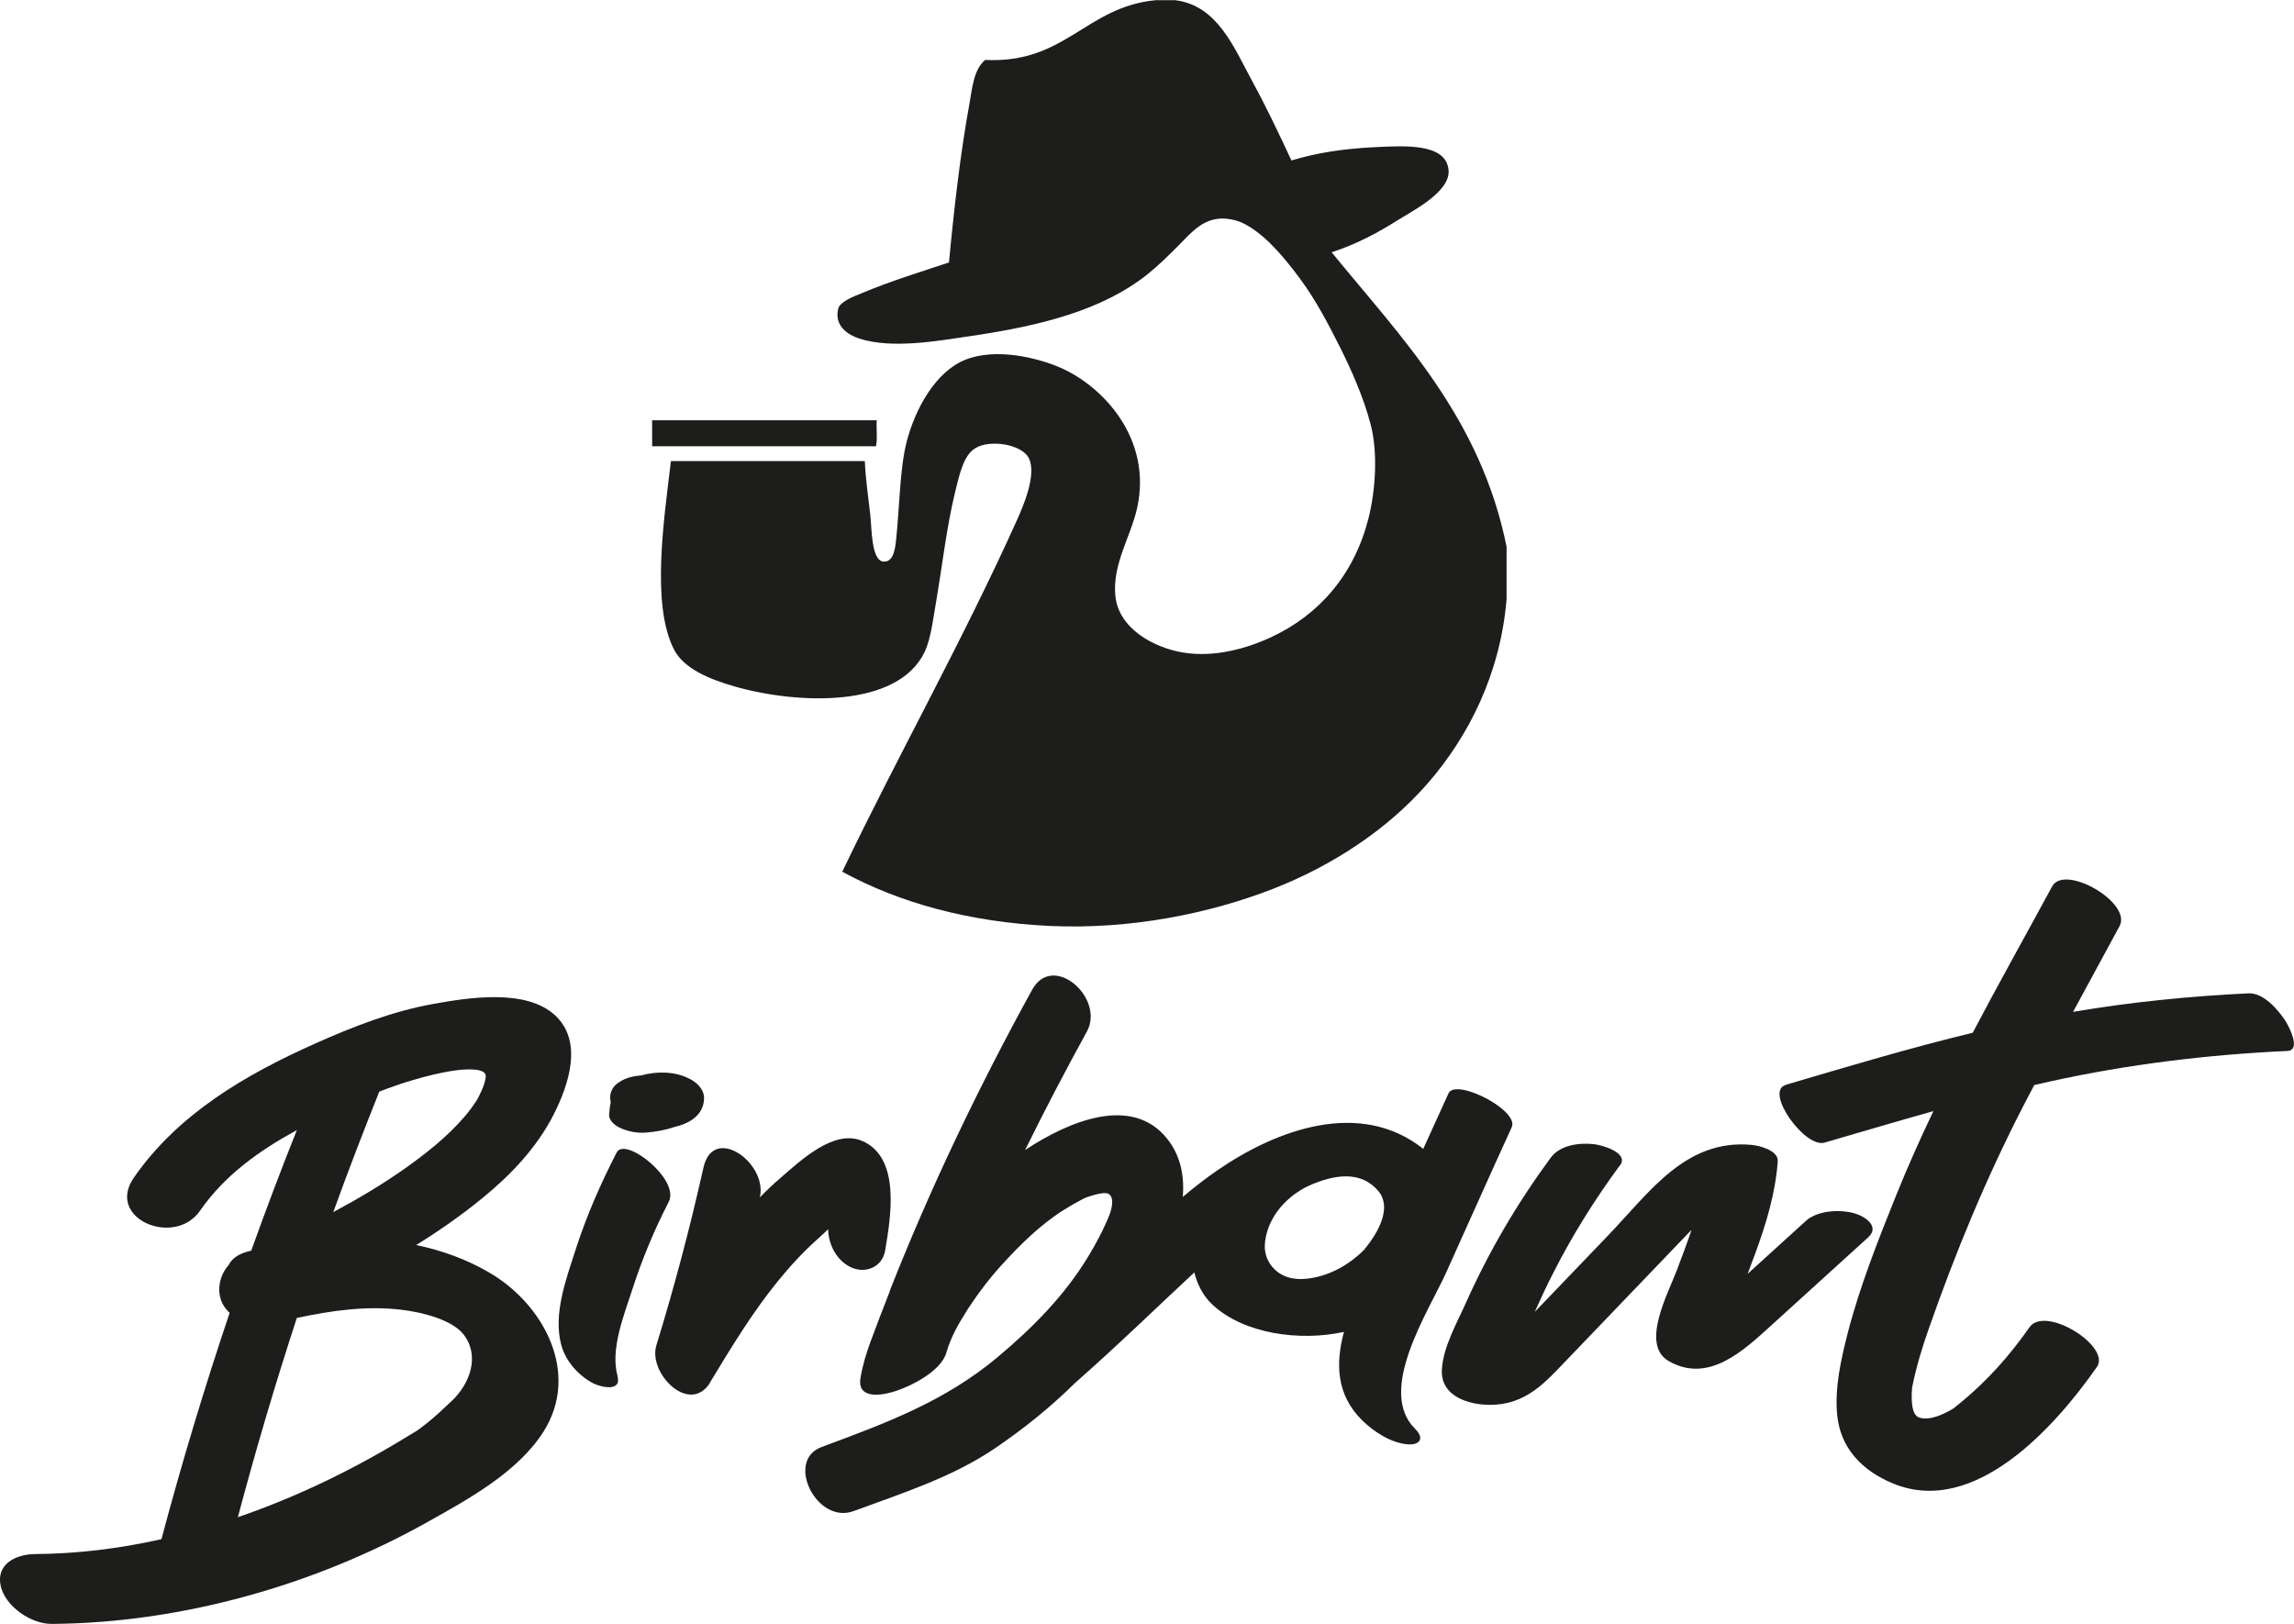
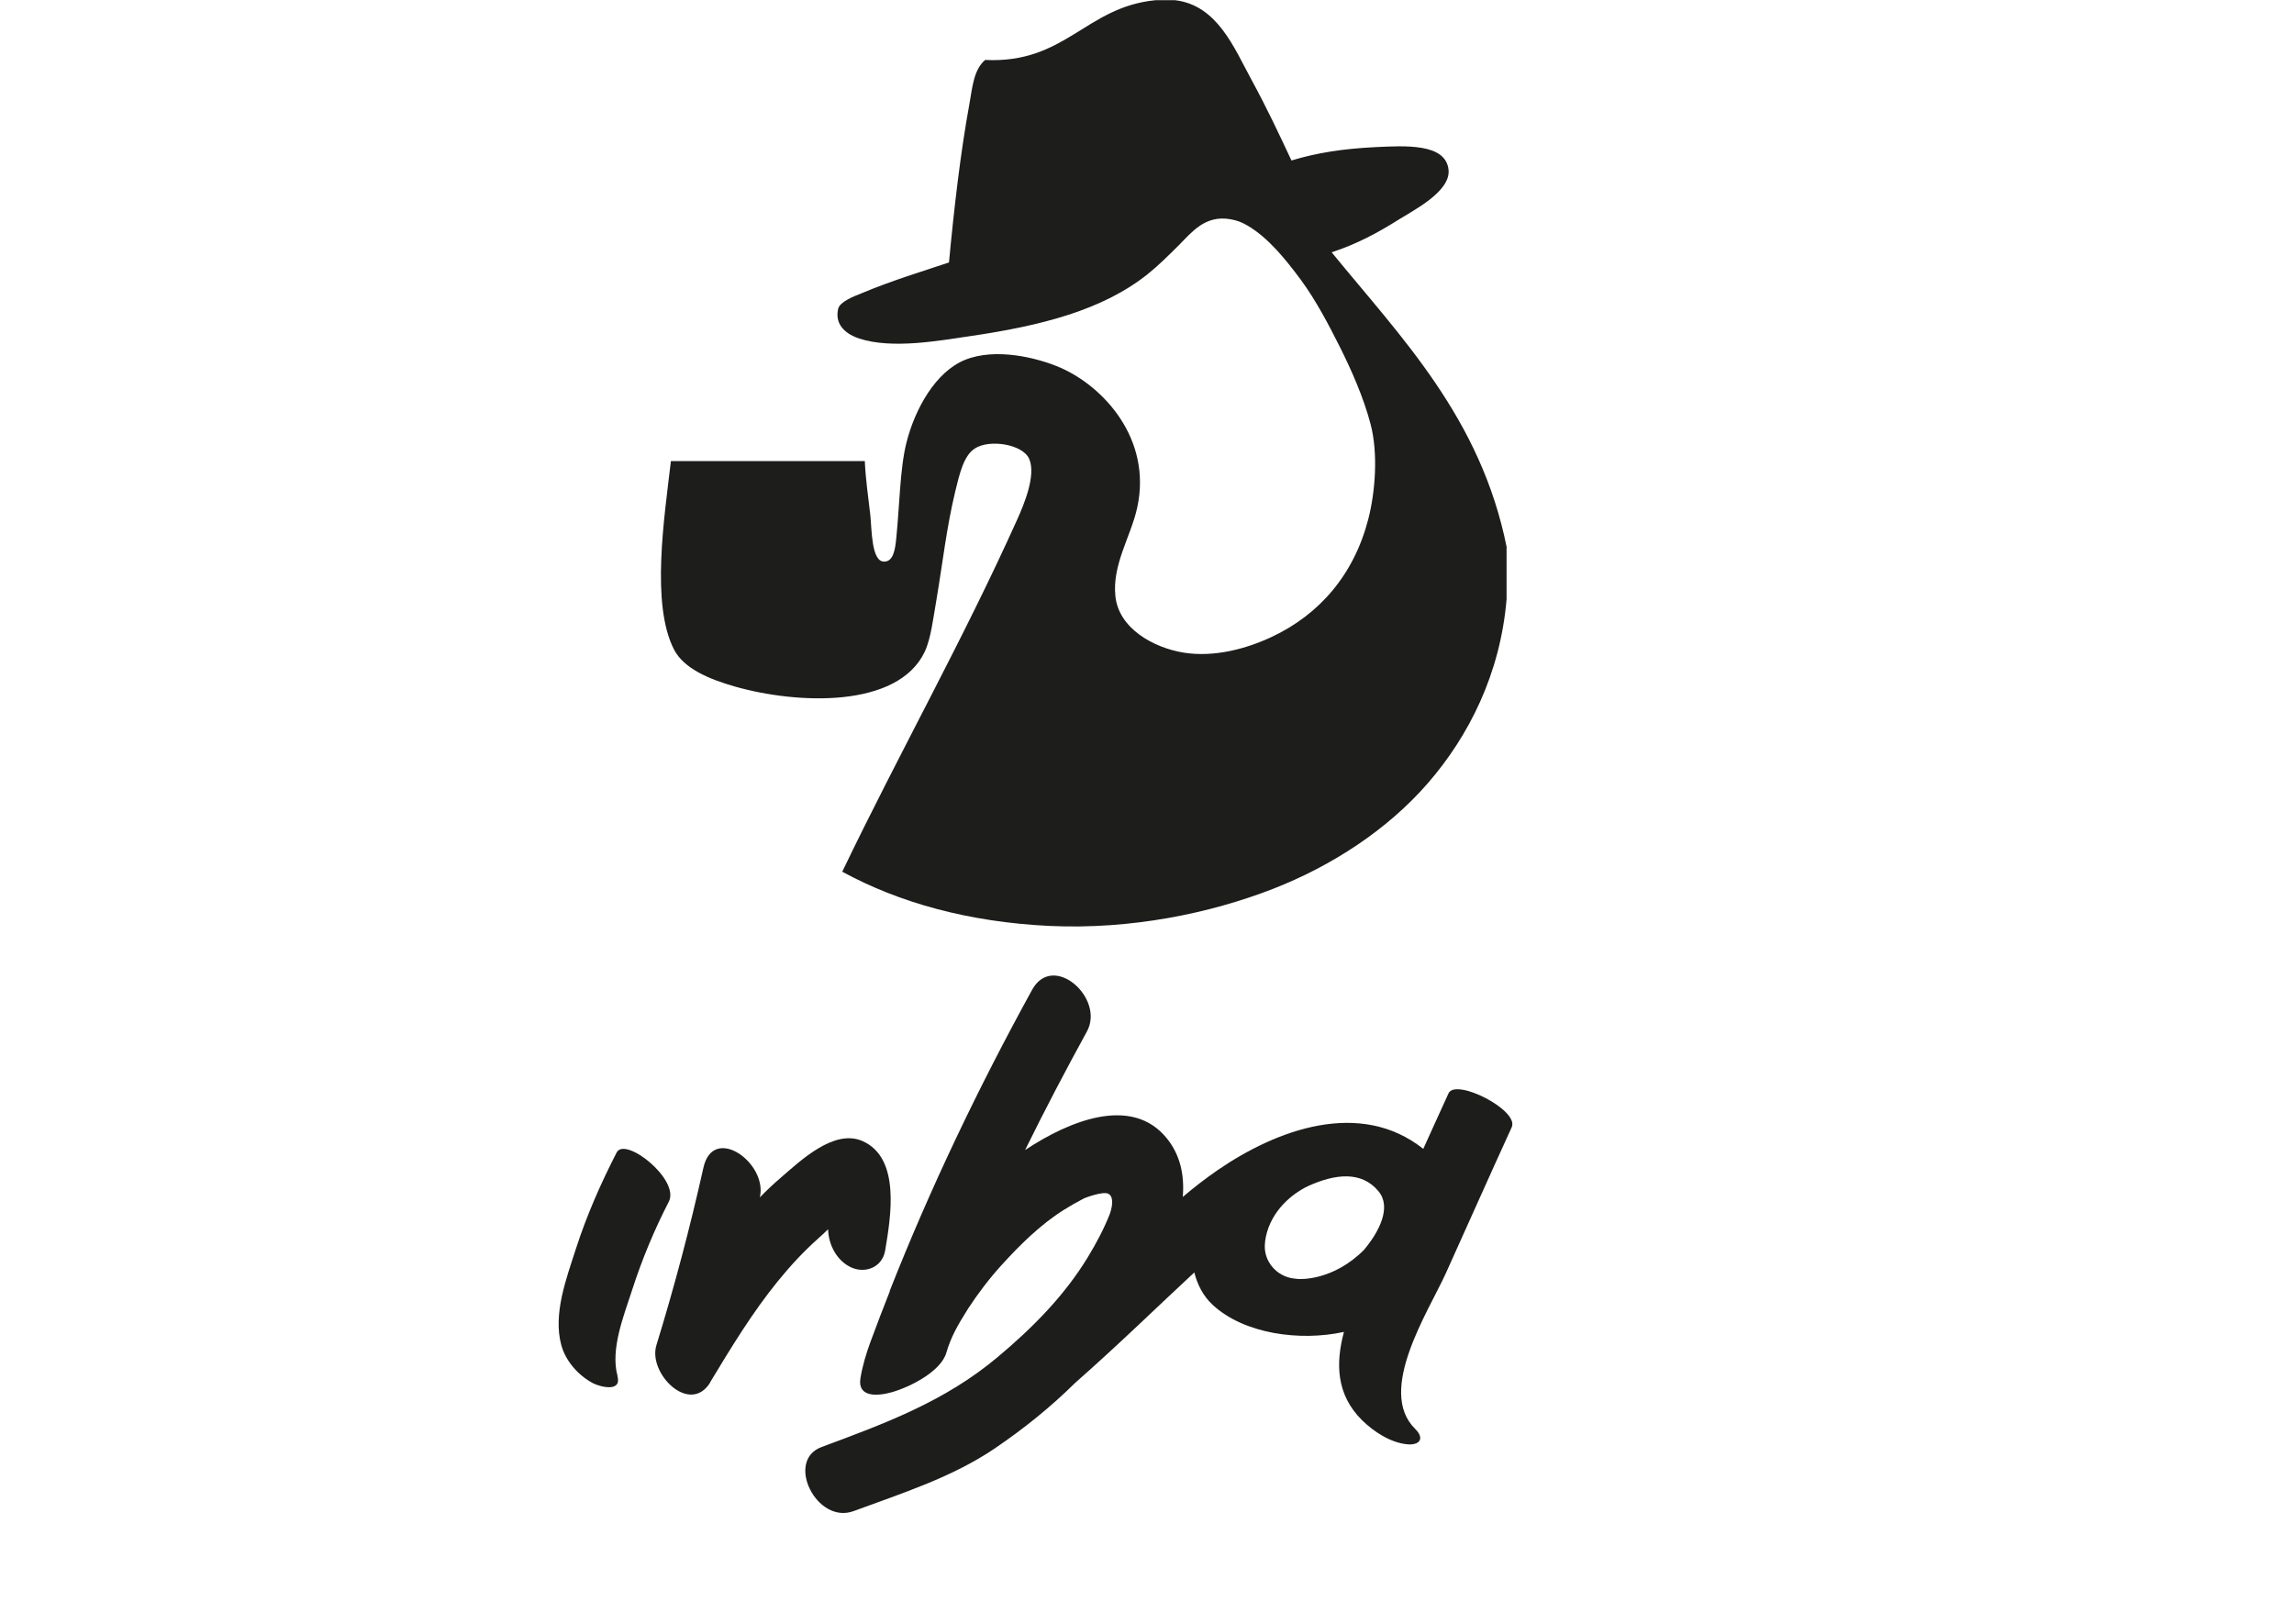
<svg xmlns="http://www.w3.org/2000/svg" id="Layer_2" data-name="Layer 2" viewBox="0 0 236.85 167.68">
  <defs>
    <style>
      .cls-1 {
        fill-rule: evenodd;
      }

      .cls-1, .cls-2 {
        fill: #1d1d1b;
      }
    </style>
  </defs>
  <g id="Layer_1-2" data-name="Layer 1">
    <g>
      <g>
        <path class="cls-1" d="M155.55,56.53v5.35c-.65,7.72-3.92,14.14-8.11,18.97-4.19,4.83-9.94,8.57-16.05,10.95-6.45,2.5-14.57,4.2-23.03,3.81-8.36-.4-15.53-2.4-21.4-5.6,5.89-12.27,12.48-23.94,18.08-36.4.61-1.37,1.99-4.54,1.21-6.25-.68-1.49-4.08-2.04-5.6-1.05-1.15.73-1.58,2.61-2.03,4.46-.9,3.75-1.27,7.22-1.94,11.19-.33,1.89-.56,3.96-1.21,5.35-2.79,5.85-13.17,5.42-19.63,3.57-2.62-.75-5.23-1.84-6.25-3.81-2.4-4.68-1.01-13.57-.32-19.46h20.02c.08,1.89.35,3.64.57,5.6.15,1.41.1,4.7,1.37,4.78,1.03.06,1.2-1.35,1.3-2.35.35-3.39.38-7.22,1.05-9.9.88-3.54,3.05-7.39,6.08-8.59,3.11-1.25,7.36-.25,9.81.81,4.46,1.94,9.48,7.36,7.95,14.43-.65,3-2.6,5.88-2.26,9.16.34,3.35,3.95,5.34,7.06,5.84,3.19.51,6.54-.43,9.07-1.62,4.98-2.33,8.52-6.49,9.98-12.16.73-2.82,1.03-6.81.24-9.81-.72-2.75-1.97-5.57-3.16-7.95-1.16-2.31-2.47-4.82-4.05-6.97-1.51-2.03-3.34-4.34-5.52-5.6-.54-.31-.97-.51-1.78-.65-2.58-.43-3.94,1.33-5.28,2.68-1.05,1.05-2.13,2.12-3.23,3-4.65,3.71-10.98,5.33-18.41,6.41-3.16.46-7.95,1.34-11.36.24-1.11-.36-2.61-1.26-2.18-3.08.18-.73,1.61-1.28,2.44-1.61,3.12-1.3,5.85-2.12,9-3.17.51-5.46,1.19-11.38,2.11-16.37.3-1.65.42-3.51,1.62-4.54,8.31.4,10.37-5.47,17.59-6.17h2.03c4.37.52,6.1,4.95,7.87,8.19,1.58,2.9,2.91,5.73,4.14,8.36,2.57-.78,5.26-1.21,8.68-1.38,3.03-.14,7.26-.42,7.54,2.35.22,2.24-3.63,4.18-5.11,5.11-2.21,1.4-4.41,2.57-6.96,3.4,7.13,8.75,15.4,17.06,18.08,30.5Z" />
-         <path class="cls-1" d="M90.52,43.4c-.06.86.1,1.94-.08,2.68h-23.11v-2.68h23.19Z" />
      </g>
      <g>
        <path class="cls-2" d="M91.88,133.32s0,.02-.02.04c-.68,1.72-1.34,3.45-1.98,5.18h0c-.44,1.2-.82,2.44-1.04,3.76-.34,2.01,1.76,1.88,3.26,1.45,1.89-.54,5.06-2.15,5.61-4.08.46-1.57,1.1-2.73,2.24-4.54,1.03-1.57,2.16-3.07,3.46-4.5,1.91-2.1,3.99-4.16,6.41-5.69.62-.39,1.35-.81,2.12-1.21.14-.06,1.92-.74,2.49-.47.43.21.56.91.16,2.08-.61,1.55-1.4,3.03-2.26,4.45-2.44,4.02-5.77,7.37-9.36,10.37-5.46,4.57-11.56,6.81-18.15,9.26-3.78,1.4-.5,8.03,3.32,6.61,5-1.85,10.15-3.47,14.6-6.49,2.93-1.99,5.72-4.23,8.25-6.73h0c4.78-4.22,8.36-7.75,12.32-11.42.32,1.26.91,2.44,1.9,3.35,3.22,2.99,8.98,3.79,13.55,2.79-.87,3.23-.81,6.47,1.87,9.12,1.19,1.17,2.91,2.3,4.61,2.48,1.25.14,1.94-.53.86-1.6-3.99-3.94,1.4-12.12,3.19-16.08,2.27-5.02,4.5-10.05,6.79-15.05.81-1.75-5.78-5.1-6.52-3.51-.88,1.91-1.74,3.83-2.61,5.74-6.53-5.18-15.14-1.99-21.24,2.2-1.25.86-2.44,1.79-3.59,2.76.18-2.19-.23-4.3-1.65-6.05-3.59-4.44-10.01-1.85-14.63,1.21,2.03-4.13,4.17-8.21,6.38-12.24,1.89-3.44-3.5-8.24-5.66-4.3-5.53,10.06-10.49,20.41-14.7,31.09h0ZM140.87,129.02h0c-3.22,3.25-6.64,3.07-6.9,3.04-.18-.02-.34-.04-.5-.06-1.69-.26-2.96-1.74-2.88-3.44.02-.54.14-1.13.38-1.8,1.01-2.68,3.41-3.98,4.09-4.29,2.78-1.26,5.51-1.59,7.27.54,1.36,1.64.08,4.15-1.47,6.01Z" />
        <path class="cls-2" d="M63.76,142.09c-.76-2.78.65-6.23,1.5-8.87,1.01-3.14,2.28-6.2,3.79-9.13,1.18-2.28-4.5-6.78-5.38-5.09-1.65,3.21-3.1,6.51-4.21,9.95-.98,3.06-2.39,6.74-1.5,9.97.46,1.65,1.76,3.11,3.27,3.91.75.38,2.99.96,2.52-.74Z" />
        <path class="cls-2" d="M73.32,142.73c2.17-3.59,4.35-7.19,7-10.45,1.27-1.56,2.64-3.05,4.15-4.39.3-.26.65-.6,1.03-.96.04,1.57.85,3.17,2.28,3.89,1.49.75,3.31.07,3.61-1.69.56-3.36,1.66-9.58-2.37-11.32-2.91-1.25-6.34,2.01-8.39,3.78-.76.65-1.48,1.33-2.17,2.04v-.02c.79-3.54-4.82-7.56-5.83-3.05-1.38,6.18-3,12.3-4.86,18.35-.89,2.92,3.47,7.27,5.57,3.82Z" />
-         <path class="cls-2" d="M72.69,113.46c.04-.96-.73-1.69-1.52-2.08-1.45-.75-3.37-.79-4.94-.34-.75.06-1.53.22-2.16.61-.57.35-.93.72-1.05,1.4-.04.26-.02.53.04.79-.1.42-.14.86-.17,1.29-.03.59.67,1.13,1.13,1.33.8.37,1.76.56,2.64.49,1-.08,2.02-.25,2.97-.58,1.56-.36,2.99-1.21,3.06-2.89Z" />
-         <path class="cls-2" d="M167.26,120.34c.97-1.32-1.9-2.11-2.64-2.19-1.54-.18-3.53.06-4.52,1.4-3.43,4.66-6.37,9.66-8.73,14.94-.93,2.08-2.39,4.63-2.5,6.95-.14,2.76,2.8,3.65,5.09,3.62,2.99-.05,4.86-1.57,6.84-3.63,2.26-2.36,4.52-4.71,6.77-7.06,2.26-2.36,4.52-4.71,6.77-7.06.1-.1.19-.21.3-.3-.46,1.39-.99,2.76-1.51,4.15-.89,2.37-3.79,7.69-.84,9.38,4.1,2.36,7.73-1.09,10.53-3.63,3.35-3.04,6.71-6.09,10.06-9.14,1.25-1.13-.32-2.17-1.39-2.48-1.5-.43-3.82-.33-5.05.79-2,1.81-4,3.63-6,5.45.26-.69.52-1.37.77-2.06,1.14-3.1,2.1-6.25,2.34-9.56.08-1.15-1.99-1.64-2.76-1.7-6.8-.58-10.49,4.92-14.74,9.34-2.26,2.36-4.52,4.71-6.77,7.06-.27.29-.54.57-.82.85.61-1.37,1.25-2.74,1.94-4.08,1.97-3.88,4.28-7.56,6.85-11.05Z" />
-         <path class="cls-2" d="M44.12,157.17c4.19-2.34,9.31-5.14,11.97-9.3,3.89-6.1.02-13.23-5.61-16.49-2.36-1.37-4.9-2.28-7.51-2.82,2.4-1.49,4.71-3.1,6.9-4.9,2.89-2.36,5.57-5.19,7.28-8.55,1.54-3.03,3.11-7.57.14-10.29-3.02-2.76-8.93-1.81-12.59-1.15-4.23.76-8.28,2.35-12.2,4.1-7.16,3.2-14.12,7.25-18.68,13.83-2.94,4.23,4.19,7.22,6.83,3.42,2.54-3.67,6.14-6.23,10-8.33-1.65,4.12-3.21,8.27-4.71,12.45-.03,0-.06.02-.09.02-1.21.27-1.92.8-2.23,1.45-1.02,1.12-1.33,2.92-.52,4.22.18.28.38.52.61.73-2.6,7.72-4.95,15.52-7.04,23.37-4.31.97-8.7,1.51-13.09,1.54-1.93.02-4.03,1.03-3.5,3.32.5,2.12,3.15,3.91,5.27,3.89,13.39-.1,27.11-3.99,38.76-10.5ZM47.99,115.27c-1.77,2.08-4,3.84-6.22,5.41-2.35,1.65-4.82,3.12-7.36,4.48,1.51-4.18,3.1-8.32,4.75-12.44,1.13-.44,2.28-.85,3.46-1.19,1.45-.43,2.96-.81,4.46-1.01.18-.02.37-.05.55-.06.35-.03,2.52-.22,2.52.64,0,.82-.73,2.17-.91,2.49-.38.59-.81,1.16-1.25,1.69ZM30.64,136.09c3.55-.76,7.17-1.28,10.79-.85,2.36.28,5.28,1.09,6.42,2.54,1.74,2.22.66,5.1-1.17,6.84-.89.84-1.78,1.69-2.74,2.44-.96.76-.87.65-1.79,1.21-5.46,3.36-11.4,6.27-17.59,8.39,1.83-6.89,3.86-13.77,6.09-20.58Z" />
-         <path class="cls-2" d="M184.37,112.03c-2.24.65,1.97,6.56,4.02,5.95,3.74-1.09,7.48-2.2,11.23-3.25-1.36,2.84-2.64,5.71-3.82,8.63-1.87,4.64-3.76,9.41-5.02,14.26-.69,2.7-1.36,5.63-1.1,8.44.31,3.46,2.59,5.81,5.77,7.12,8.43,3.49,16.76-5.89,21.05-12.03,1.49-2.13-5.34-6.41-6.96-4.1-2.06,2.95-4.44,5.62-7.24,7.89-.2.17-.41.33-.61.49-1.05.64-2.48,1.29-3.54.94-.76-.25-.85-1.69-.73-3.09.41-2.07,1.01-4.06,1.71-6.05,2.76-7.9,5.92-15.54,9.75-22.99.38-.73.77-1.47,1.15-2.2.56-.13,1.11-.26,1.67-.38,8.06-1.77,16.23-2.76,24.46-3.14,1.51-.07.09-2.68-.25-3.19-.76-1.13-2.24-2.84-3.77-2.76-6.07.29-12.11.9-18.1,1.91,1.6-2.96,3.2-5.9,4.8-8.85,1.31-2.42-5.68-6.46-6.96-4.1-2.72,5.02-5.53,10.03-8.2,15.11-6.49,1.57-12.9,3.49-19.32,5.38Z" />
      </g>
    </g>
  </g>
</svg>